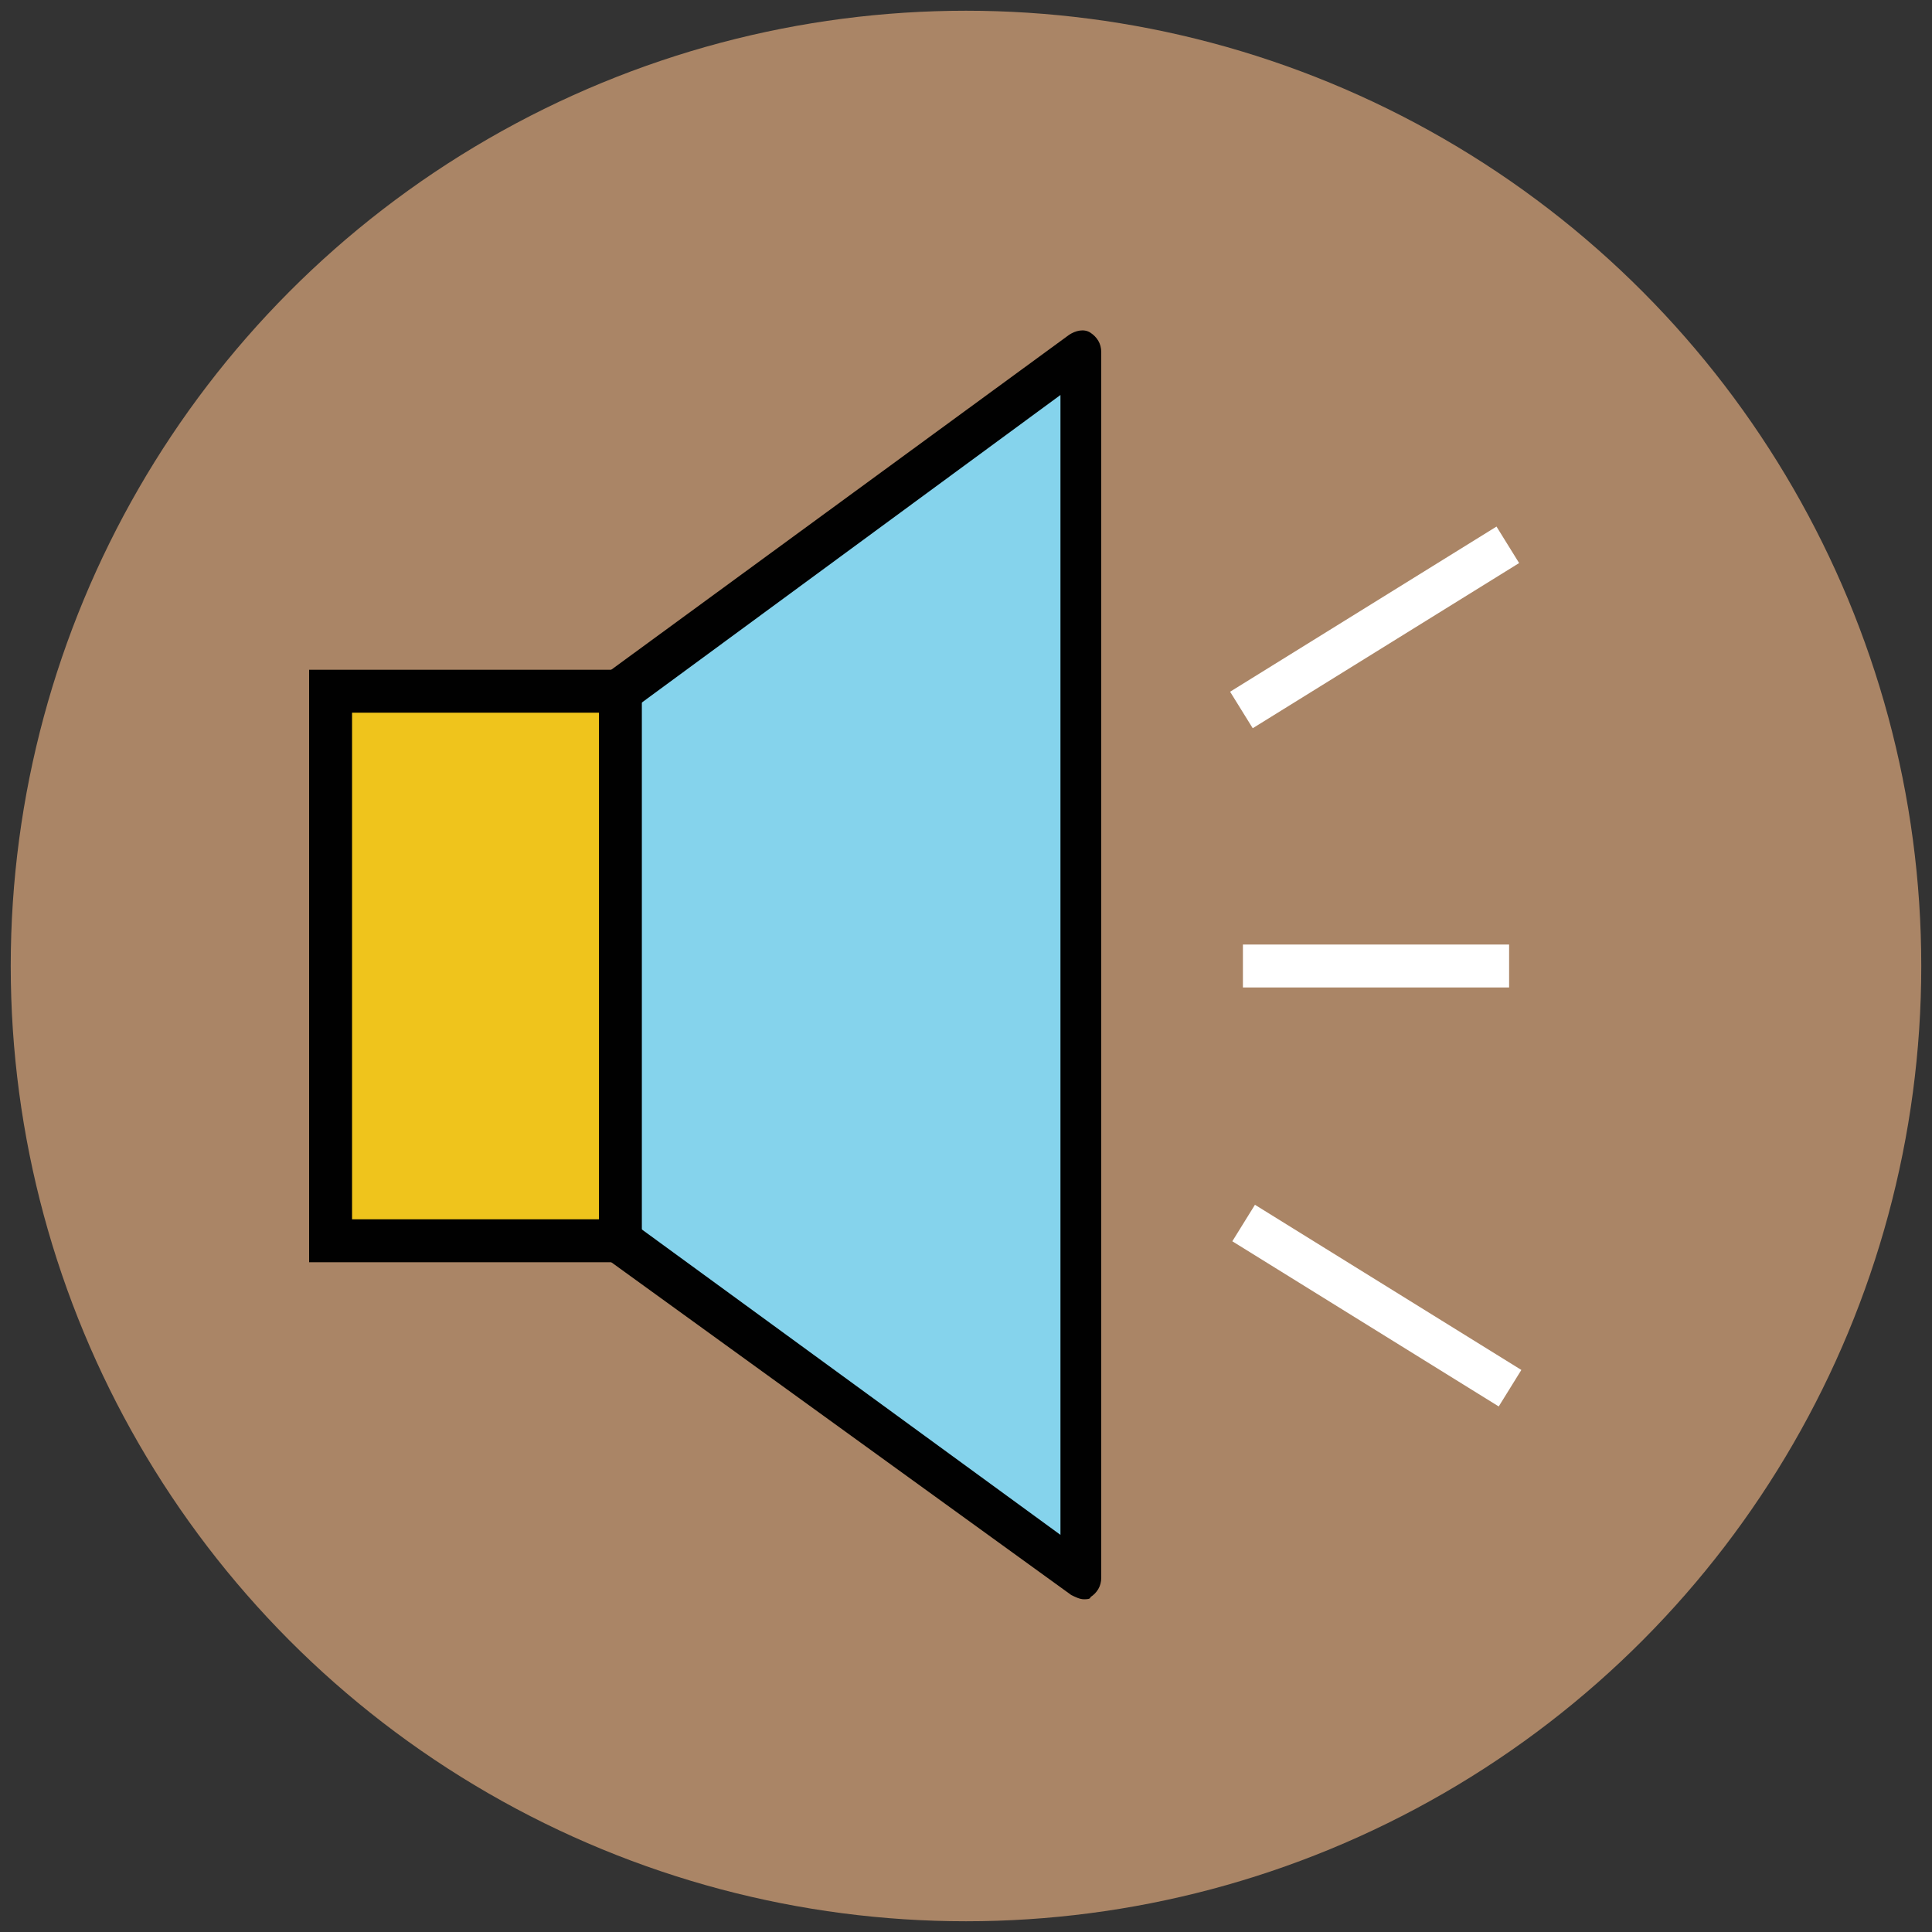
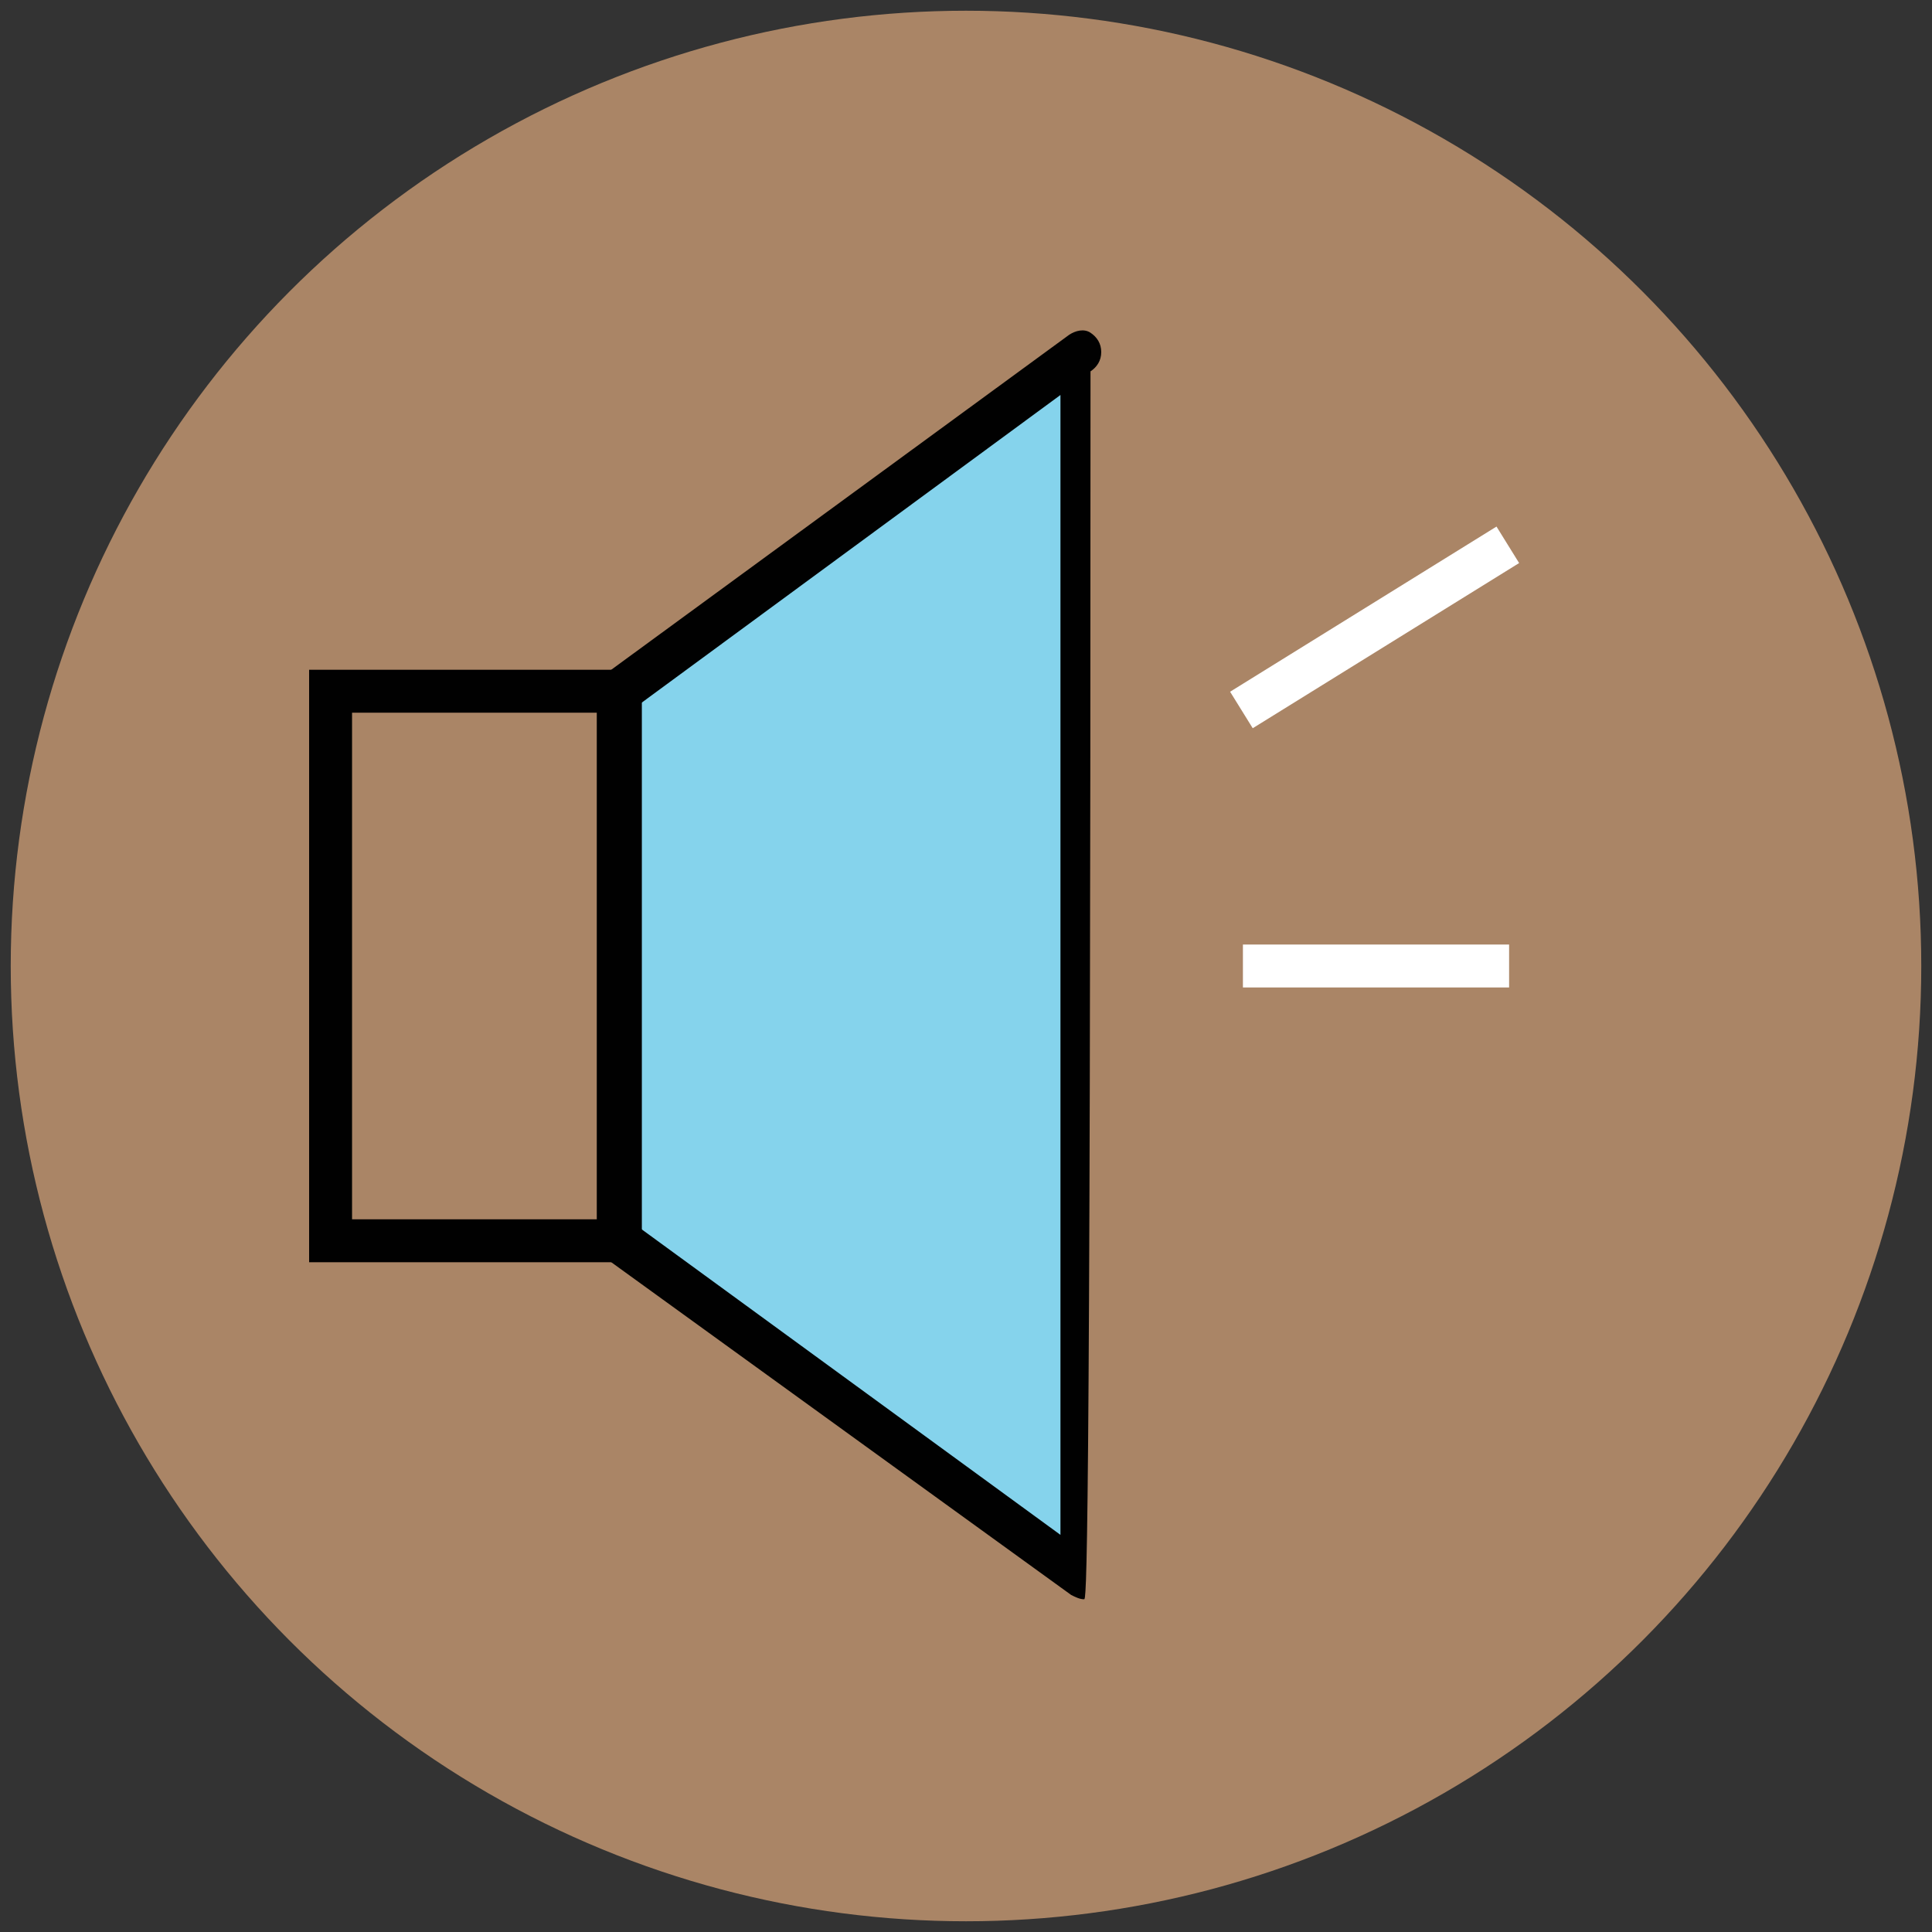
<svg xmlns="http://www.w3.org/2000/svg" version="1.1" id="Layer_1" x="0px" y="0px" viewBox="0 0 90 90" enable-background="new 0 0 90 90" xml:space="preserve">
  <rect x="0" y="0" width="90" height="90" fill="#333333" stroke="none" />
  <g>
    <g>
      <circle fill="#AA8566" cx="45" cy="45" r="44.5" />
    </g>
    <g>
      <polygon fill="#85D3EC" points="28.8,32.2 28.8,57.8 50.5,73.5 50.5,16.5   " />
-       <path fill="#010101" d="M50.5,74.5c-0.2,0-0.4-0.1-0.6-0.2L28.2,58.6c-0.3-0.2-0.4-0.5-0.4-0.8V32.2c0-0.3,0.2-0.6,0.4-0.8    l21.6-15.8c0.3-0.2,0.7-0.3,1-0.1c0.3,0.2,0.5,0.5,0.5,0.9v57.1c0,0.4-0.2,0.7-0.5,0.9C50.8,74.5,50.6,74.5,50.5,74.5z M29.8,57.2    l19.6,14.3V18.4L29.8,32.8V57.2z" />
+       <path fill="#010101" d="M50.5,74.5c-0.2,0-0.4-0.1-0.6-0.2L28.2,58.6c-0.3-0.2-0.4-0.5-0.4-0.8V32.2c0-0.3,0.2-0.6,0.4-0.8    l21.6-15.8c0.3-0.2,0.7-0.3,1-0.1c0.3,0.2,0.5,0.5,0.5,0.9c0,0.4-0.2,0.7-0.5,0.9C50.8,74.5,50.6,74.5,50.5,74.5z M29.8,57.2    l19.6,14.3V18.4L29.8,32.8V57.2z" />
    </g>
    <g>
-       <rect x="15.4" y="32.2" fill="#EFC41C" width="13.5" height="25.6" />
      <path fill="#010101" d="M29.8,58.8H14.4V31.2h15.5V58.8z M16.4,56.8h11.5V33.2H16.4V56.8z" />
    </g>
    <g>
      <rect x="63.1" y="21.9" transform="matrix(0.527 0.85 -0.85 0.527 55.074 -40.647)" fill="#FFFFFF" width="2" height="14.6" />
    </g>
    <g>
      <rect x="57.9" y="44" fill="#FFFFFF" width="12.4" height="2" />
    </g>
    <g>
-       <rect x="56.8" y="59.8" transform="matrix(0.85 0.527 -0.527 0.85 41.695 -24.64)" fill="#FFFFFF" width="14.6" height="2" />
-     </g>
+       </g>
  </g>
</svg>